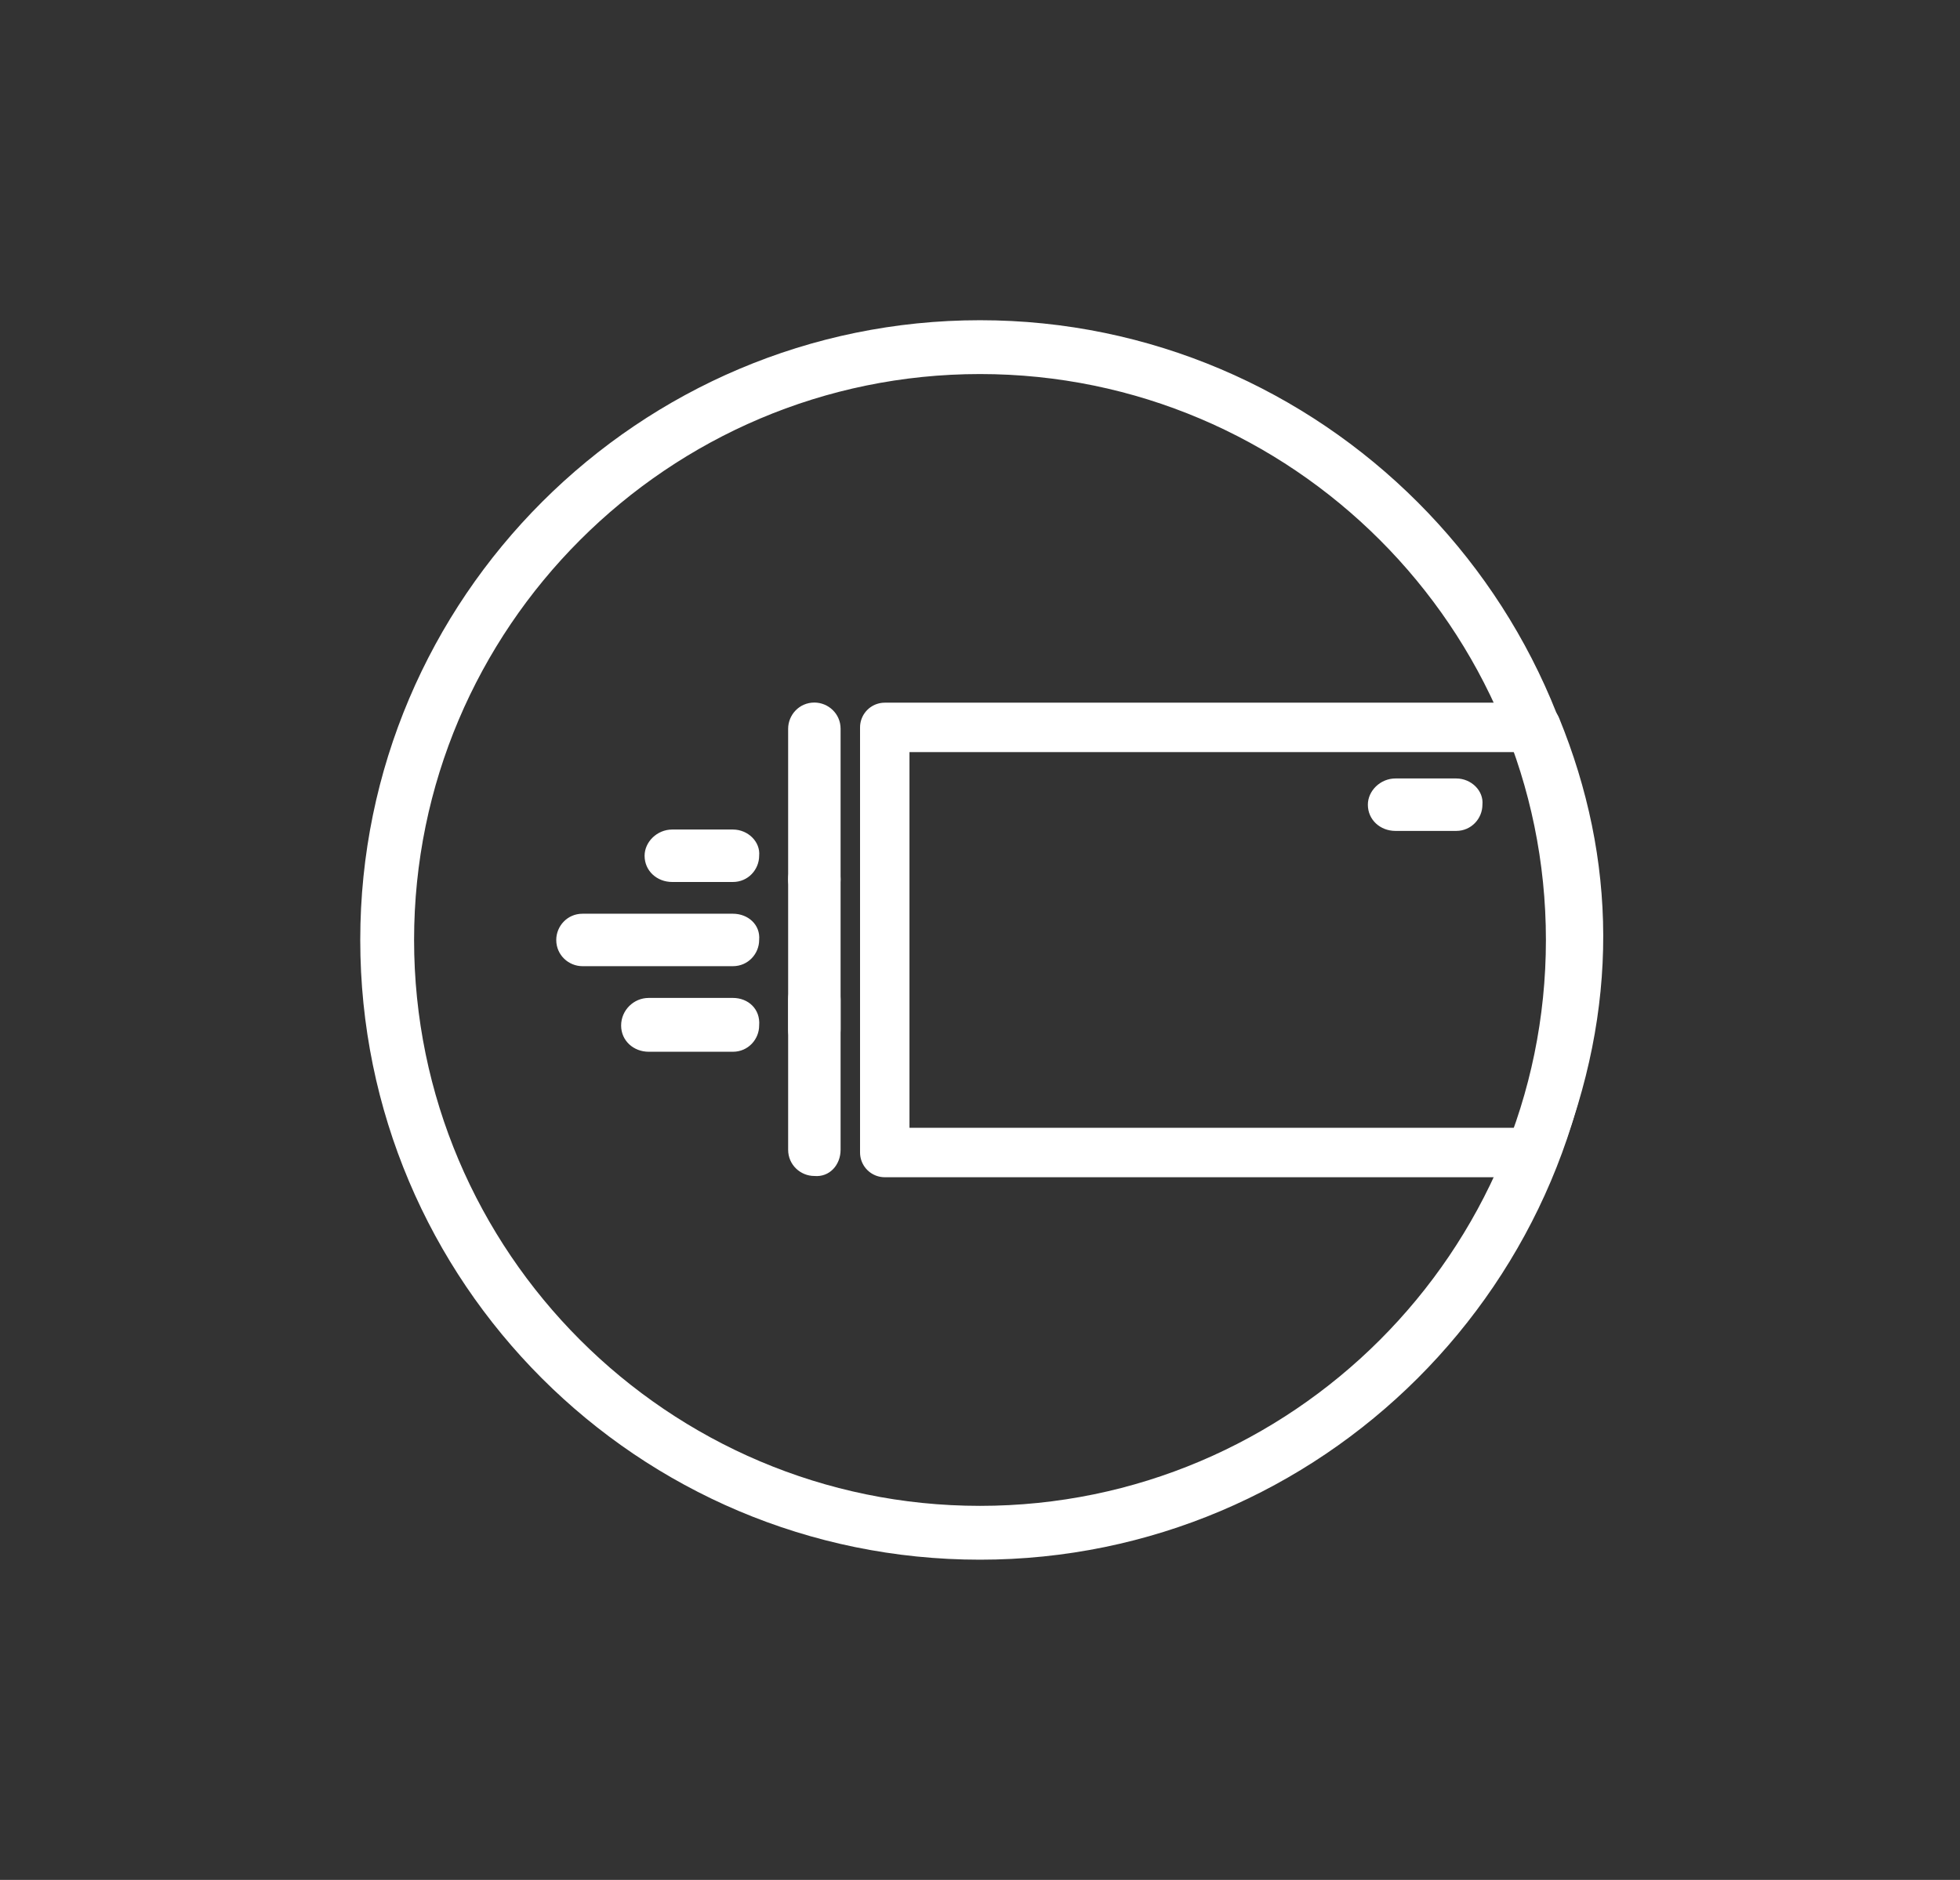
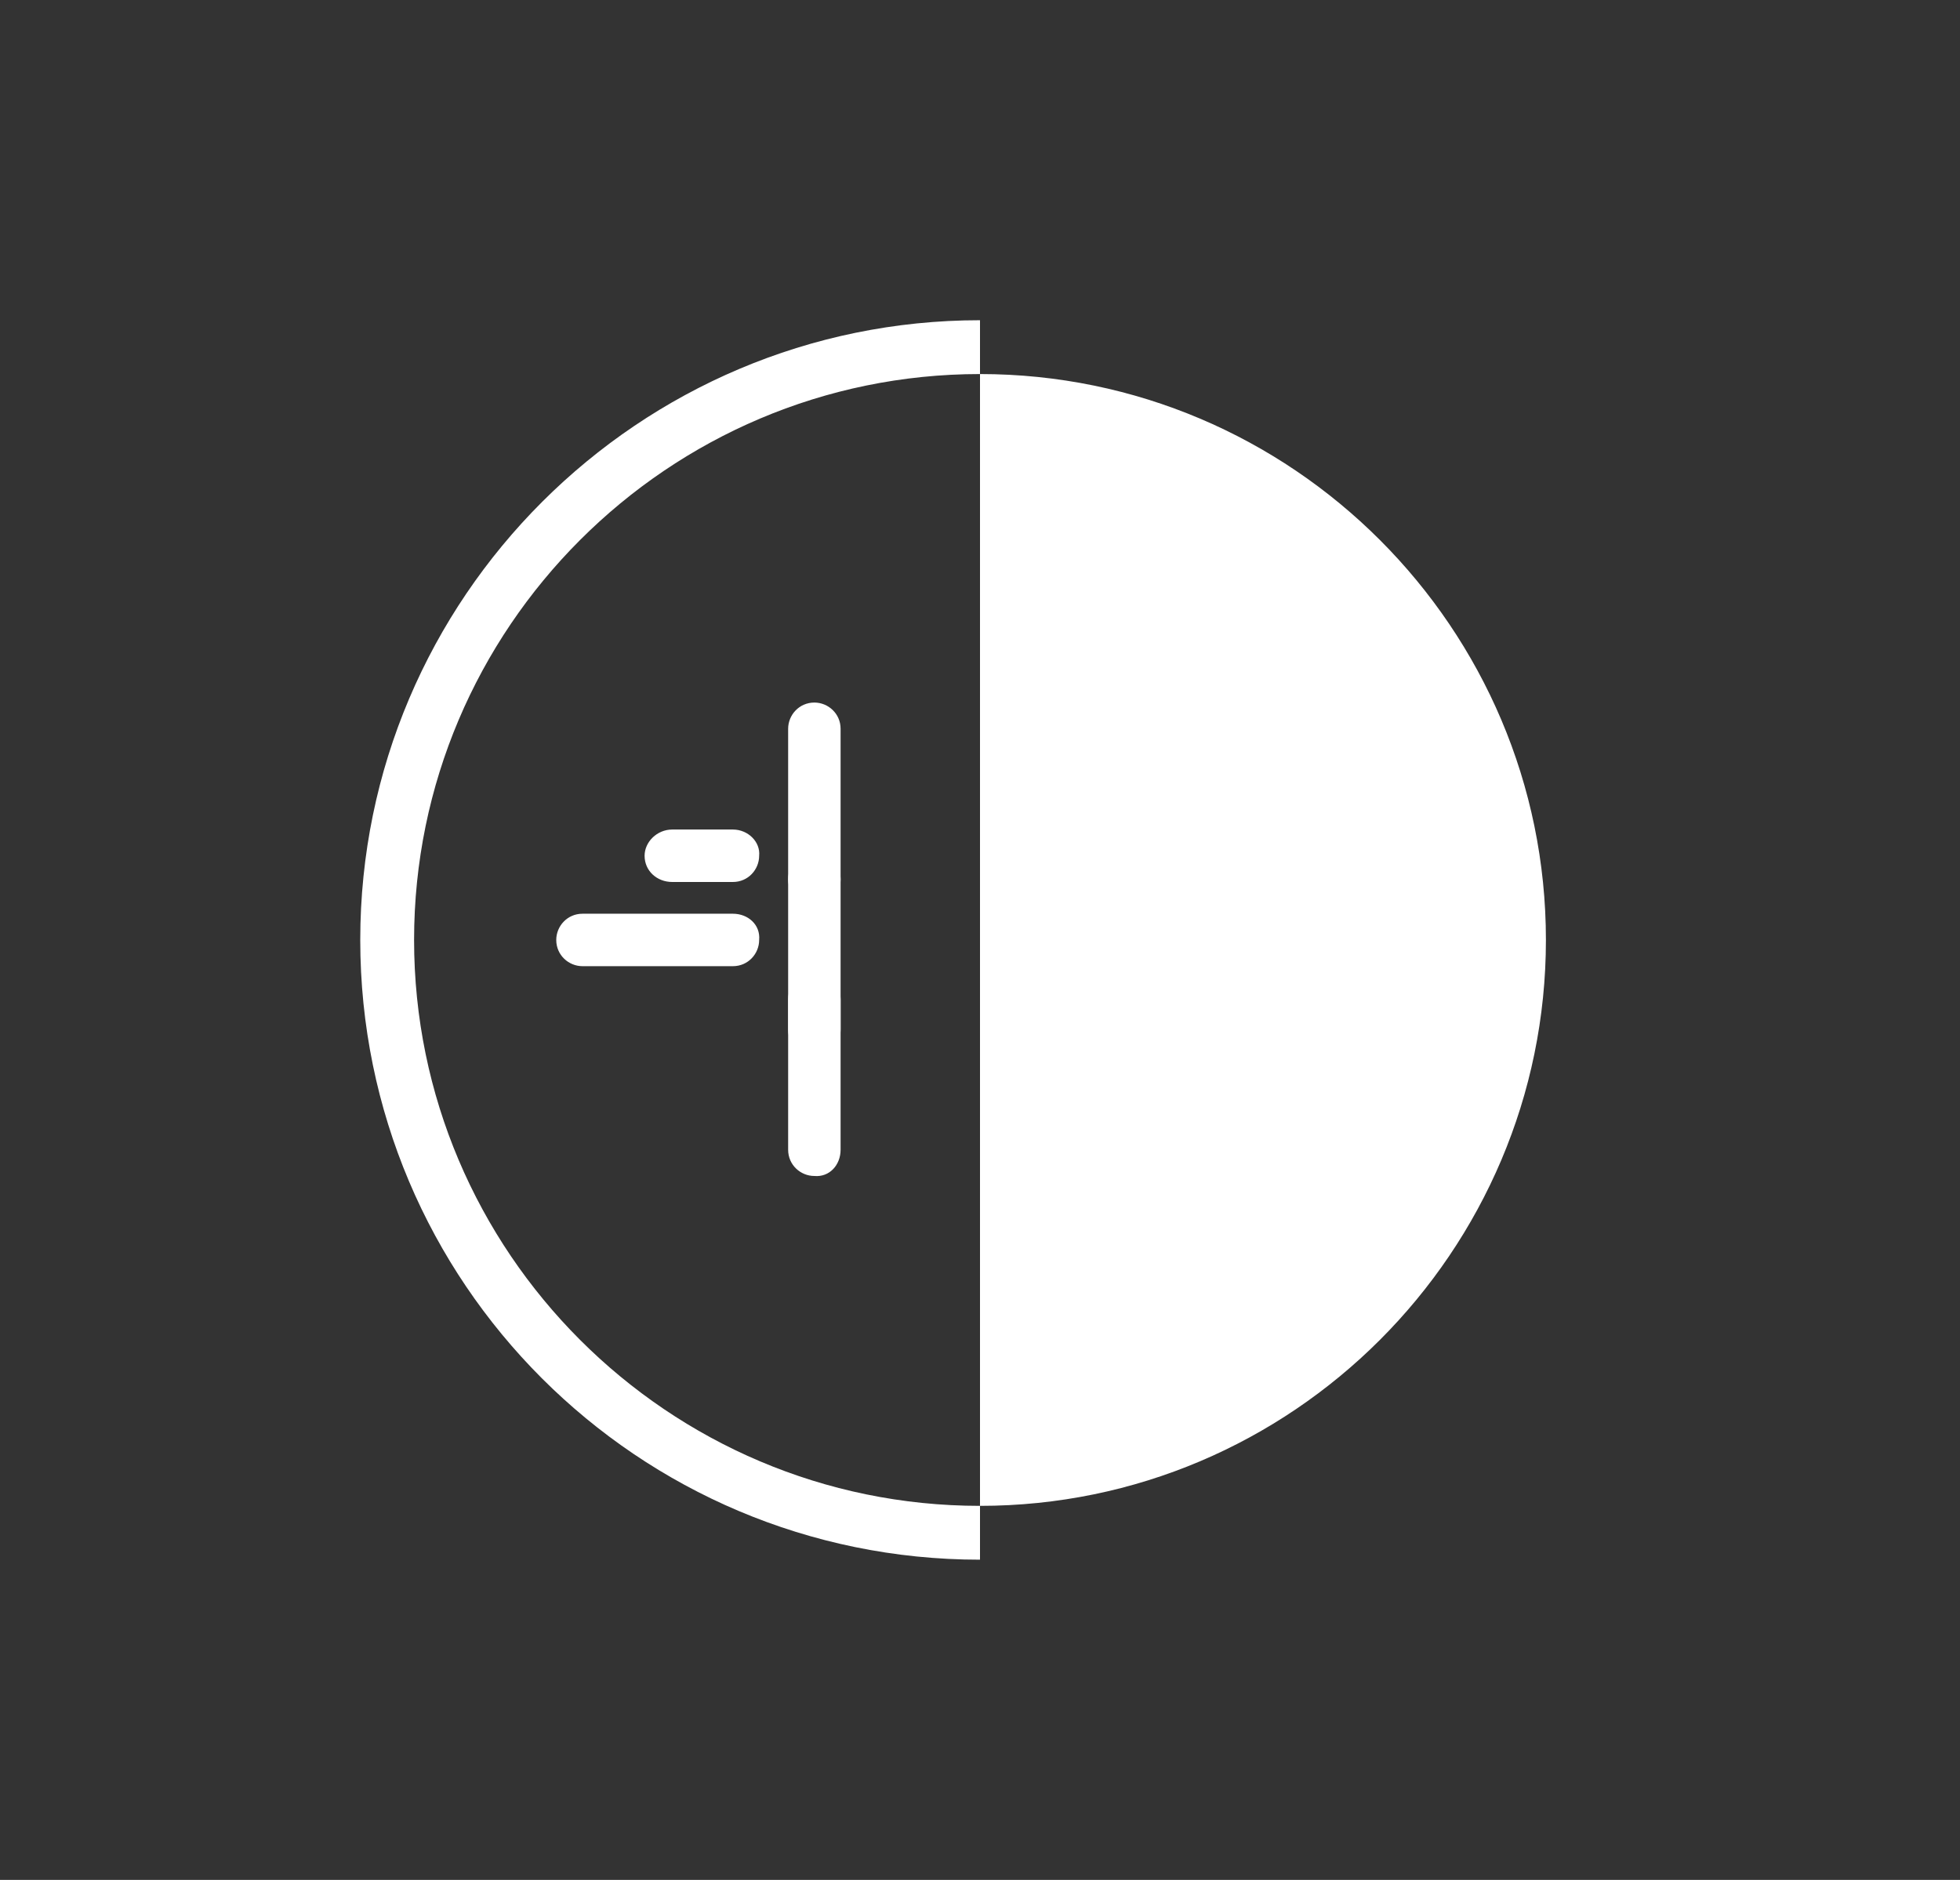
<svg xmlns="http://www.w3.org/2000/svg" enable-background="new 0 0 142 136.2" viewBox="0 0 142 136.2">
  <rect x="0" y="0" width="142" height="136.2" fill="#333333" stroke="none" />
  <g fill="#fff">
-     <path d="m71 109.1c-22.6 0-41-18.4-41-41s18.4-41 41-41 41 18.4 41 41-18.4 41-41 41m0-85.9c-24.7 0-44.9 20.1-44.9 44.9s20.1 44.9 44.9 44.9c24.7 0 44.9-20.1 44.9-44.9 0-24.7-20.2-44.9-44.9-44.9" />
+     <path d="m71 109.1c-22.6 0-41-18.4-41-41s18.4-41 41-41 41 18.4 41 41-18.4 41-41 41m0-85.9c-24.7 0-44.9 20.1-44.9 44.9s20.1 44.9 44.9 44.9" />
    <path d="m53.1 60.1h-4.4c-1.1 0-2 .9-2 1.9 0 1.1.9 1.9 2 1.9h4.4c1.1 0 1.9-.9 1.9-1.9.1-1-.8-1.9-1.9-1.9" />
    <path d="m105.5 56.4h-4.4c-1.1 0-2 .9-2 1.9 0 1.1.9 1.9 2 1.9h4.4c1.1 0 1.9-.9 1.9-1.9.1-1-.8-1.9-1.9-1.9" />
    <path d="m53.1 66.2h-10.9c-1.1 0-1.9.9-1.9 1.9 0 1.1.9 1.9 1.9 1.9h10.9c1.1 0 1.9-.9 1.9-1.9.1-1.1-.8-1.9-1.9-1.9" />
    <path d="m60.9 63.7v-10.9c0-1.1-.9-1.9-1.9-1.9-1.1 0-1.9.9-1.9 1.9v10.9c0 1.1.9 1.9 1.9 1.9 1.1.1 1.9-.8 1.9-1.9" />
    <path d="m60.9 74.6v-10.9c0-1.1-.9-1.9-1.9-1.9-1.1 0-1.9.9-1.9 1.9v10.9c0 1.1.9 1.9 1.9 1.9 1.1.1 1.9-.8 1.9-1.9" />
    <path d="m60.9 83.3v-10.9c0-1.1-.9-1.9-1.9-1.9-1.1 0-1.9.9-1.9 1.9v10.9c0 1.1.9 1.9 1.9 1.9 1.1.1 1.9-.8 1.9-1.9" />
-     <path d="m53.1 72.3h-6.1c-1.1 0-2 .9-2 2s.9 1.9 2 1.9h6.1c1.1 0 1.9-.9 1.9-1.9.1-1.2-.8-2-1.9-2" />
  </g>
-   <path d="m111.2 83.5h-47.1v-30.8h47.2c4 9.8 4.2 20.1-.1 30.8z" style="fill:none;stroke:#fff;stroke-width:3.581;stroke-linecap:round;stroke-linejoin:round;stroke-miterlimit:10" />
</svg>